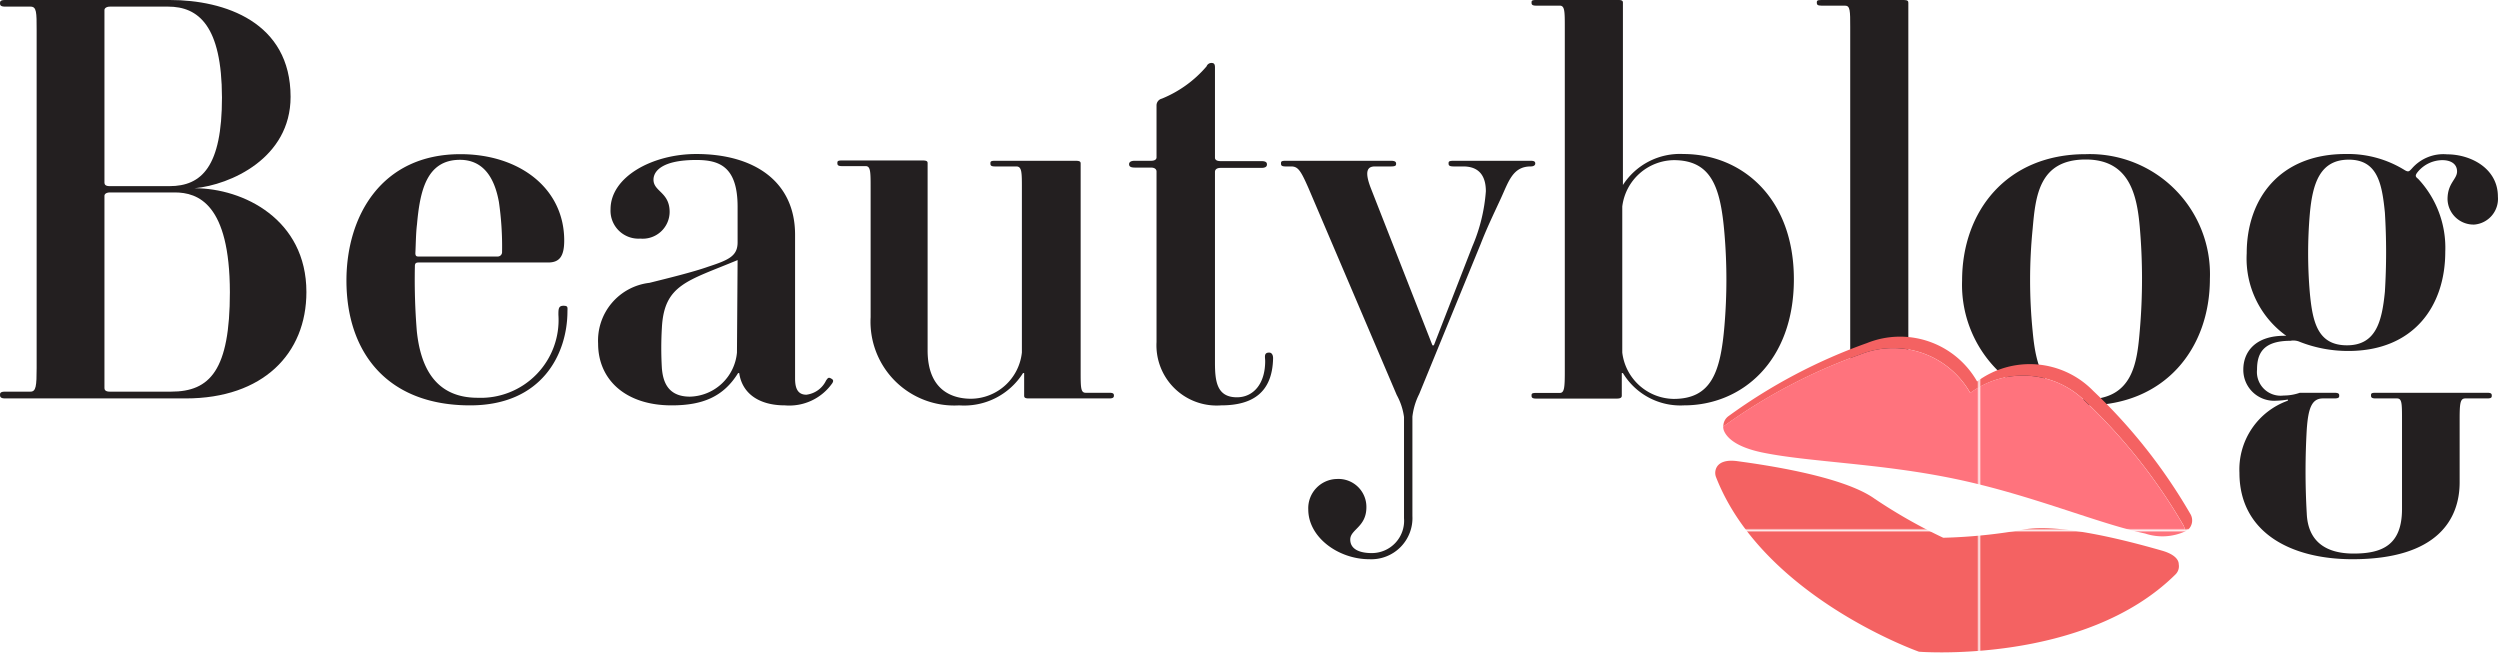
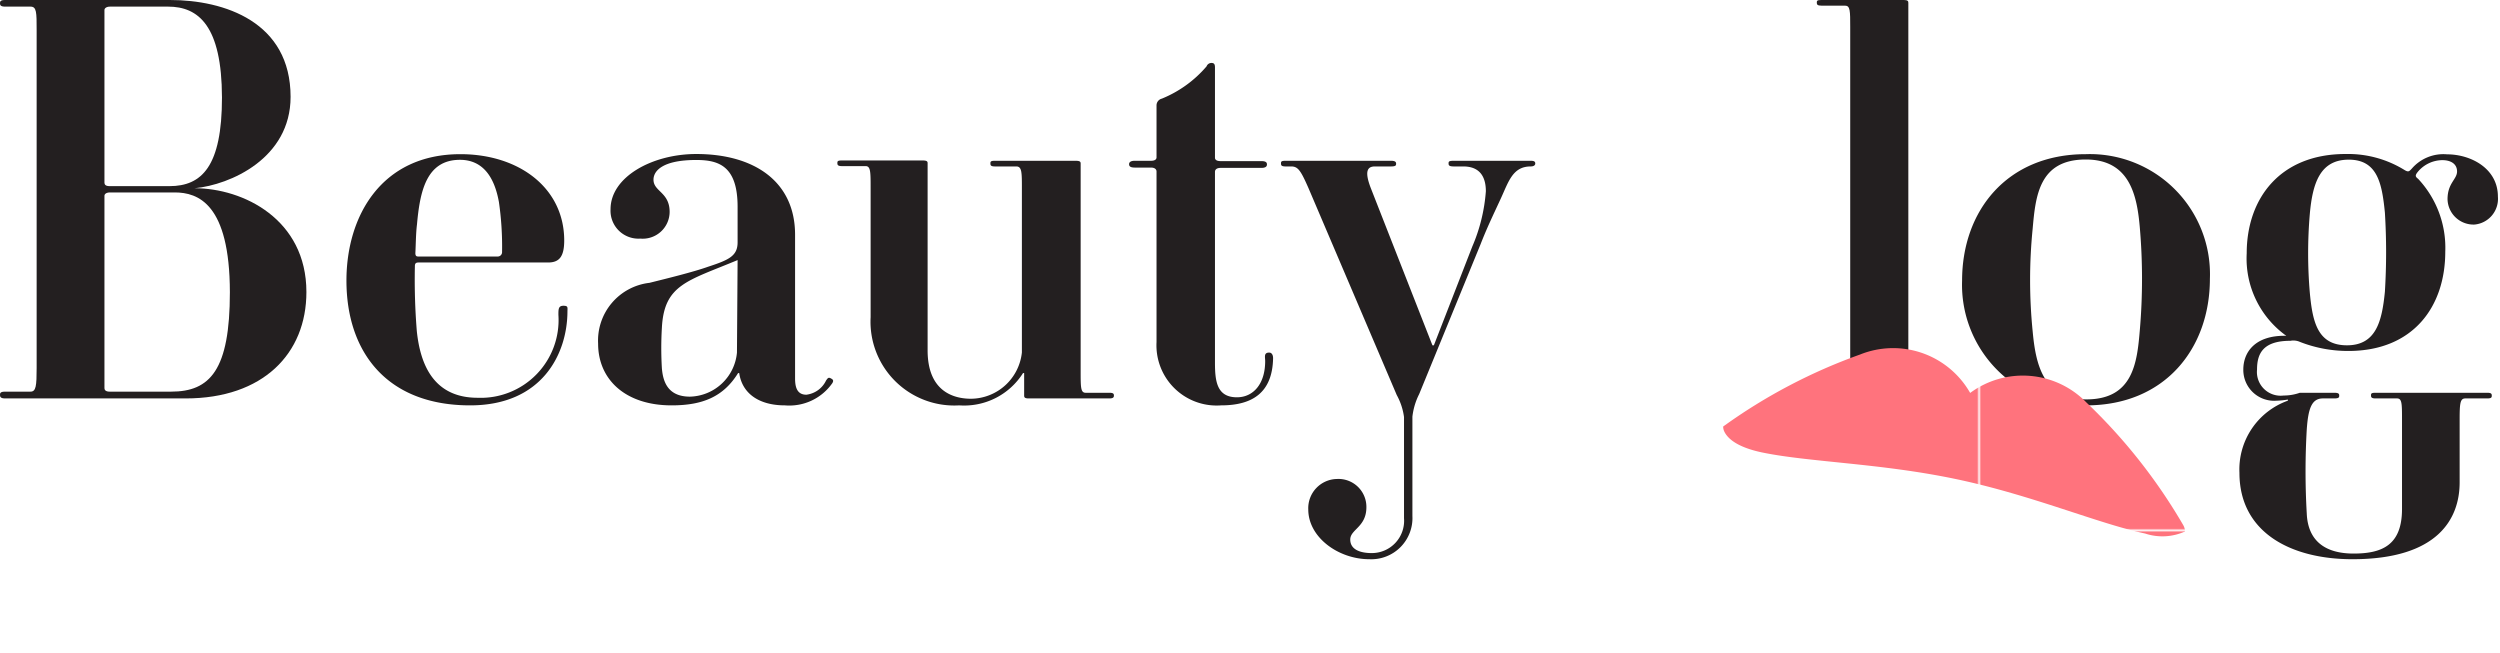
<svg xmlns="http://www.w3.org/2000/svg" id="beautyblog-logo" viewBox="0 0 154.86 40.42" width="154.86" height="40.42">
  <defs>
    <style>.cls-1{fill:none;}.cls-2{fill:#ff737d;}.cls-3{fill:#f46262;}.cls-4{fill:#231f20;}.cls-5{fill:url(#New_Pattern_Swatch_3);}.cls-6{fill:url(#New_Pattern_Swatch_2);}</style>
    <pattern id="New_Pattern_Swatch_3" width="147.06" height="147.06" patternTransform="matrix(0.12, 0, 0, -0.12, 639.87, 355.36)" patternUnits="userSpaceOnUse" viewBox="0 0 147.06 147.06">
      <rect class="cls-1" width="147.06" height="147.06" />
-       <path class="cls-1" d="M0,147.06H147.06V0H0Z" />
-       <path class="cls-3" d="M0,147.06H147.06V0H0Z" />
    </pattern>
    <pattern id="New_Pattern_Swatch_2" width="147.06" height="147.06" patternTransform="matrix(0.12, 0, 0, -0.12, 639.87, 355.36)" patternUnits="userSpaceOnUse" viewBox="0 0 147.06 147.06">
      <rect class="cls-1" width="147.06" height="147.06" />
-       <path class="cls-1" d="M0,147.06H147.06V0H0Z" />
      <path class="cls-2" d="M0,147.06H147.06V0H0Z" />
    </pattern>
  </defs>
  <path class="cls-4" d="M13.68,27.57H2.49c-.28,0-.31-.11-.31-.21s0-.21.31-.21H4.07c.34,0,.38-.35.38-1.47V4.77c0-1.12,0-1.47-.38-1.47H2.49c-.28,0-.31-.1-.31-.2s0-.21.31-.21H12.7c3.39,0,7.48,1.36,7.48,6,0,3.81-3.74,5.45-5.94,5.66v0c3,0,6.92,1.92,6.92,6.43C21.16,24.8,18.47,27.57,13.68,27.57ZM12.59,3.3H9c-.24,0-.35.11-.35.21v10.7c0,.11.07.21.32.21h3.71c2,0,3.25-1.22,3.25-5.49C15.92,4.49,14.48,3.3,12.59,3.3ZM13,14.81H9c-.24,0-.35.1-.35.21V26.94c0,.1.07.21.32.21h3.81c2.41,0,3.64-1.33,3.64-6.16C16.41,15.51,14.45,14.81,13,14.81Z" transform="translate(-2.18 -2.89)" />
  <path class="cls-4" d="M31.3,28c-5.18,0-7.66-3.33-7.66-7.73,0-4,2.17-7.83,7.06-7.83,3.64,0,6.43,2.1,6.43,5.35,0,1-.31,1.36-1,1.36h-8c-.11,0-.25,0-.25.21A39.39,39.39,0,0,0,28,23.41c.21,2,1,4.12,3.77,4.12a4.82,4.82,0,0,0,5-5.14c0-.35,0-.56.31-.56s.25.11.25.39C37.31,24.8,35.77,28,31.3,28Zm1.78-12.62c-.28-1.54-1-2.59-2.41-2.59-2.1,0-2.48,2-2.66,4-.07.56-.07,1.19-.1,1.78,0,.21.1.21.21.21H33a.27.27,0,0,0,.28-.28A19.29,19.29,0,0,0,33.08,15.37Z" transform="translate(-2.18 -2.89)" />
  <path class="cls-4" d="M53.74,26.62A3.25,3.25,0,0,1,50.8,28c-1.61,0-2.65-.74-2.83-2H47.9c-.91,1.47-2.2,2-4.12,2-2.87,0-4.55-1.61-4.55-3.82a3.6,3.6,0,0,1,3.18-3.77c1-.25,2.69-.66,3.64-1,1.29-.42,1.82-.67,1.82-1.51v-2.2c0-2.52-1.16-2.9-2.56-2.9-2.13,0-2.65.7-2.65,1.22,0,.74,1,.77,1,2a1.67,1.67,0,0,1-1.82,1.65A1.73,1.73,0,0,1,40,15.85c0-2,2.58-3.42,5.31-3.42,3.6,0,6.12,1.71,6.12,5v8.91c0,.56.14,1,.7,1a1.56,1.56,0,0,0,1.22-.88c.1-.14.14-.21.28-.14S53.84,26.45,53.74,26.62ZM47.87,19c-3.08,1.29-4.55,1.5-4.69,4.19a21.06,21.06,0,0,0,0,2.52c.07.8.35,1.75,1.74,1.75a3,3,0,0,0,2.91-2.73Z" transform="translate(-2.18 -2.89)" />
  <path class="cls-4" d="M70.9,27.57h-5c-.25,0-.28-.07-.28-.18V26h-.07a4.31,4.31,0,0,1-3.95,2,5.19,5.19,0,0,1-5.49-5.46v-8c0-1,0-1.36-.31-1.36H54.33c-.24,0-.28-.07-.28-.18s0-.17.28-.17h5c.28,0,.31.07.31.17V24.59c0,2.63,1.71,3,2.69,3a3.2,3.2,0,0,0,3.15-2.87V14.56c0-1,0-1.36-.35-1.36H63.81c-.25,0-.28-.07-.28-.18s0-.17.28-.17h5c.28,0,.31.07.31.17V25.89c0,1,0,1.33.31,1.33H70.9c.25,0,.28.07.28.17S71.15,27.57,70.9,27.57Z" transform="translate(-2.18 -2.89)" />
  <path class="cls-4" d="M77.82,28a3.73,3.73,0,0,1-4-3.92V13.51c0-.1-.07-.24-.35-.24h-1c-.31,0-.35-.11-.35-.21s.07-.21.35-.21h1c.28,0,.35-.11.35-.21V9.42A.43.43,0,0,1,74.15,9a7.23,7.23,0,0,0,2.77-2,.32.32,0,0,1,.31-.21c.17,0,.21.1.21.28v5.59c0,.1.07.21.35.21h2.52c.31,0,.35.1.35.21s-.07.21-.35.21H77.79c-.28,0-.35.14-.35.24V25.33c0,1.15.1,2.17,1.36,2.17,1,0,1.75-.81,1.75-2.24,0-.25-.1-.53.25-.53.13,0,.24.11.24.35C81,27.22,79.75,28,77.82,28Z" transform="translate(-2.18 -2.89)" />
  <path class="cls-4" d="M97,13.2c-1.12,0-1.37.94-1.86,2S94.29,17,93.9,18l-3.81,9.3a4.14,4.14,0,0,0-.42,1.4v6.15A2.55,2.55,0,0,1,87,37.53c-1.92,0-3.78-1.36-3.78-3.08A1.81,1.81,0,0,1,85,32.56a1.73,1.73,0,0,1,1.82,1.75c0,1.23-1,1.37-1,2s.63.84,1.33.84a2,2,0,0,0,2-2.16V28.72a3.89,3.89,0,0,0-.45-1.36l-5.46-12.8c-.49-1.12-.66-1.36-1.08-1.36h-.35c-.25,0-.28-.07-.28-.18s0-.17.28-.17h6.54c.24,0,.31.07.31.17s0,.18-.31.18h-1c-.46,0-.67.28-.25,1.36l3.81,9.72H91l2.38-6.12a10.6,10.6,0,0,0,.84-3.42c0-1-.46-1.54-1.4-1.54h-.59c-.28,0-.32-.07-.32-.18s0-.17.32-.17H97c.24,0,.28.07.28.17S97.19,13.2,97,13.2Z" transform="translate(-2.18 -2.89)" />
-   <path class="cls-4" d="M106.49,28a4.16,4.16,0,0,1-3.78-2h-.07v1.4c0,.11-.07.18-.31.18h-5c-.24,0-.28-.07-.28-.18s0-.17.28-.17H98.8c.28,0,.31-.32.31-1.33V4.6c0-1,0-1.36-.31-1.36H97.33c-.24,0-.28-.07-.28-.18s0-.17.28-.17h5.1c.25,0,.28.07.28.17V14.35h0a4.2,4.2,0,0,1,3.74-1.92c3.6,0,6.85,2.69,6.85,7.76S110.09,28,106.49,28ZM109,17.36c-.24-2.87-.8-4.55-3.15-4.55a3.27,3.27,0,0,0-3.18,2.87v9.05a3.26,3.26,0,0,0,3.18,2.87c2.35,0,2.91-1.68,3.15-4.54A33.87,33.87,0,0,0,109,17.36Z" transform="translate(-2.18 -2.89)" />
  <path class="cls-4" d="M122.15,27.57H115c-.24,0-.28-.07-.28-.18s0-.17.28-.17h1.47c.28,0,.32-.35.32-1.37V4.56c0-1,0-1.32-.32-1.32H115c-.24,0-.28-.07-.28-.18s0-.17.28-.17h5.11c.24,0,.28.07.28.17V25.85c0,1,0,1.37.31,1.37h1.47c.24,0,.28.07.28.17S122.39,27.57,122.15,27.57Z" transform="translate(-2.18 -2.89)" />
  <path class="cls-4" d="M131.41,28a7.47,7.47,0,0,1-7.69-7.73c0-4.3,2.76-7.83,7.66-7.83a7.44,7.44,0,0,1,7.69,7.72C139.07,24.45,136.31,28,131.41,28Zm3.32-11c-.17-2-.62-4.23-3.35-4.23-2.9,0-3.11,2.27-3.29,4.3a31.88,31.88,0,0,0,0,6.33c.18,1.95.6,4.23,3.32,4.23,2.91,0,3.15-2.28,3.32-4.3A37.17,37.17,0,0,0,134.73,17Z" transform="translate(-2.18 -2.89)" />
  <path class="cls-4" d="M155.46,16.8a1.61,1.61,0,0,1-1.67-1.57c0-1,.59-1.23.59-1.72s-.42-.7-.91-.7a2,2,0,0,0-1.5.7c-.21.25-.18.32,0,.46a6.24,6.24,0,0,1,1.68,4.51c0,3.42-2,6.15-6,6.15a8.16,8.16,0,0,1-3-.56,1,1,0,0,0-.59-.07c-1.68,0-2.07.77-2.07,1.78a1.47,1.47,0,0,0,1.65,1.61,3,3,0,0,0,1-.17h2.13c.28,0,.31.07.31.17s0,.18-.31.18h-.7c-.7,0-.91.63-1,1.92a45.25,45.25,0,0,0,0,5.21c.07,1.68,1.12,2.48,2.9,2.48s3-.53,3-2.76V28.89c0-1,0-1.32-.31-1.32h-1.33c-.24,0-.28-.07-.28-.18s0-.17.28-.17h6.92c.25,0,.28.07.28.17s0,.18-.28.18h-1.36c-.32,0-.35.31-.35,1.32v3.88c0,2.24-1.33,4.76-6.64,4.76-3.85,0-7-1.68-7-5.35a4.52,4.52,0,0,1,3-4.47v-.07a4.88,4.88,0,0,1-.7.07,1.91,1.91,0,0,1-2.06-1.93c0-1.05.7-2.13,2.66-2.09a5.89,5.89,0,0,1-2.45-5.11c0-3.39,2.06-6.15,6.12-6.15a6.66,6.66,0,0,1,3.67,1c.24.14.28.07.45-.11a2.58,2.58,0,0,1,2.17-.87c1.47,0,3.15.87,3.15,2.62A1.6,1.6,0,0,1,155.46,16.8Zm-5.55-.74c-.18-1.81-.46-3.28-2.24-3.28s-2.24,1.47-2.41,3.35a28.64,28.64,0,0,0,0,4.9c.17,1.82.49,3.25,2.3,3.25s2.17-1.5,2.35-3.32A40.05,40.05,0,0,0,149.91,16.06Z" transform="translate(-2.18 -2.89)" />
  <path class="cls-5" d="M137.7,35.68a1.09,1.09,0,0,1-.17.13.87.87,0,0,0-.1-.39,34.27,34.27,0,0,0-6-7.6,5.49,5.49,0,0,0-7.2-.59,5.49,5.49,0,0,0-6.82-2.38,34.11,34.11,0,0,0-8.48,4.46.77.77,0,0,1,.33-.65,33.81,33.81,0,0,1,8.57-4.52,5.49,5.49,0,0,1,6.82,2.38,5.49,5.49,0,0,1,7.2.59,33.83,33.83,0,0,1,6,7.6.78.78,0,0,1-.14,1Z" transform="translate(-2.18 -2.89)" />
  <path class="cls-6" d="M137.53,35.81a3.39,3.39,0,0,1-2.47.13c-2.92-.62-7-2.38-11.7-3.37s-9.15-1.05-12.06-1.66c-1.54-.33-2.12-.87-2.32-1.31a.72.72,0,0,1-.06-.29,34.11,34.11,0,0,1,8.48-4.46,5.49,5.49,0,0,1,6.82,2.38,5.49,5.49,0,0,1,7.2.59,34.27,34.27,0,0,1,6,7.6A.87.87,0,0,1,137.53,35.81Z" transform="translate(-2.18 -2.89)" />
  <path class="cls-5" d="M122.59,36.2a33,33,0,0,0,4.86-.49c2.37-.49,7.19.87,8.69,1.3.74.22,1,.55,1,.83a.71.71,0,0,1-.2.63c-5.65,5.6-15.89,4.79-15.89,4.79s-9.68-3.41-12.57-10.81a.73.73,0,0,1,.07-.67c.16-.23.52-.43,1.28-.32,1.54.21,6.51.91,8.48,2.33a32.72,32.72,0,0,0,4.24,2.41Z" transform="translate(-2.18 -2.89)" />
</svg>